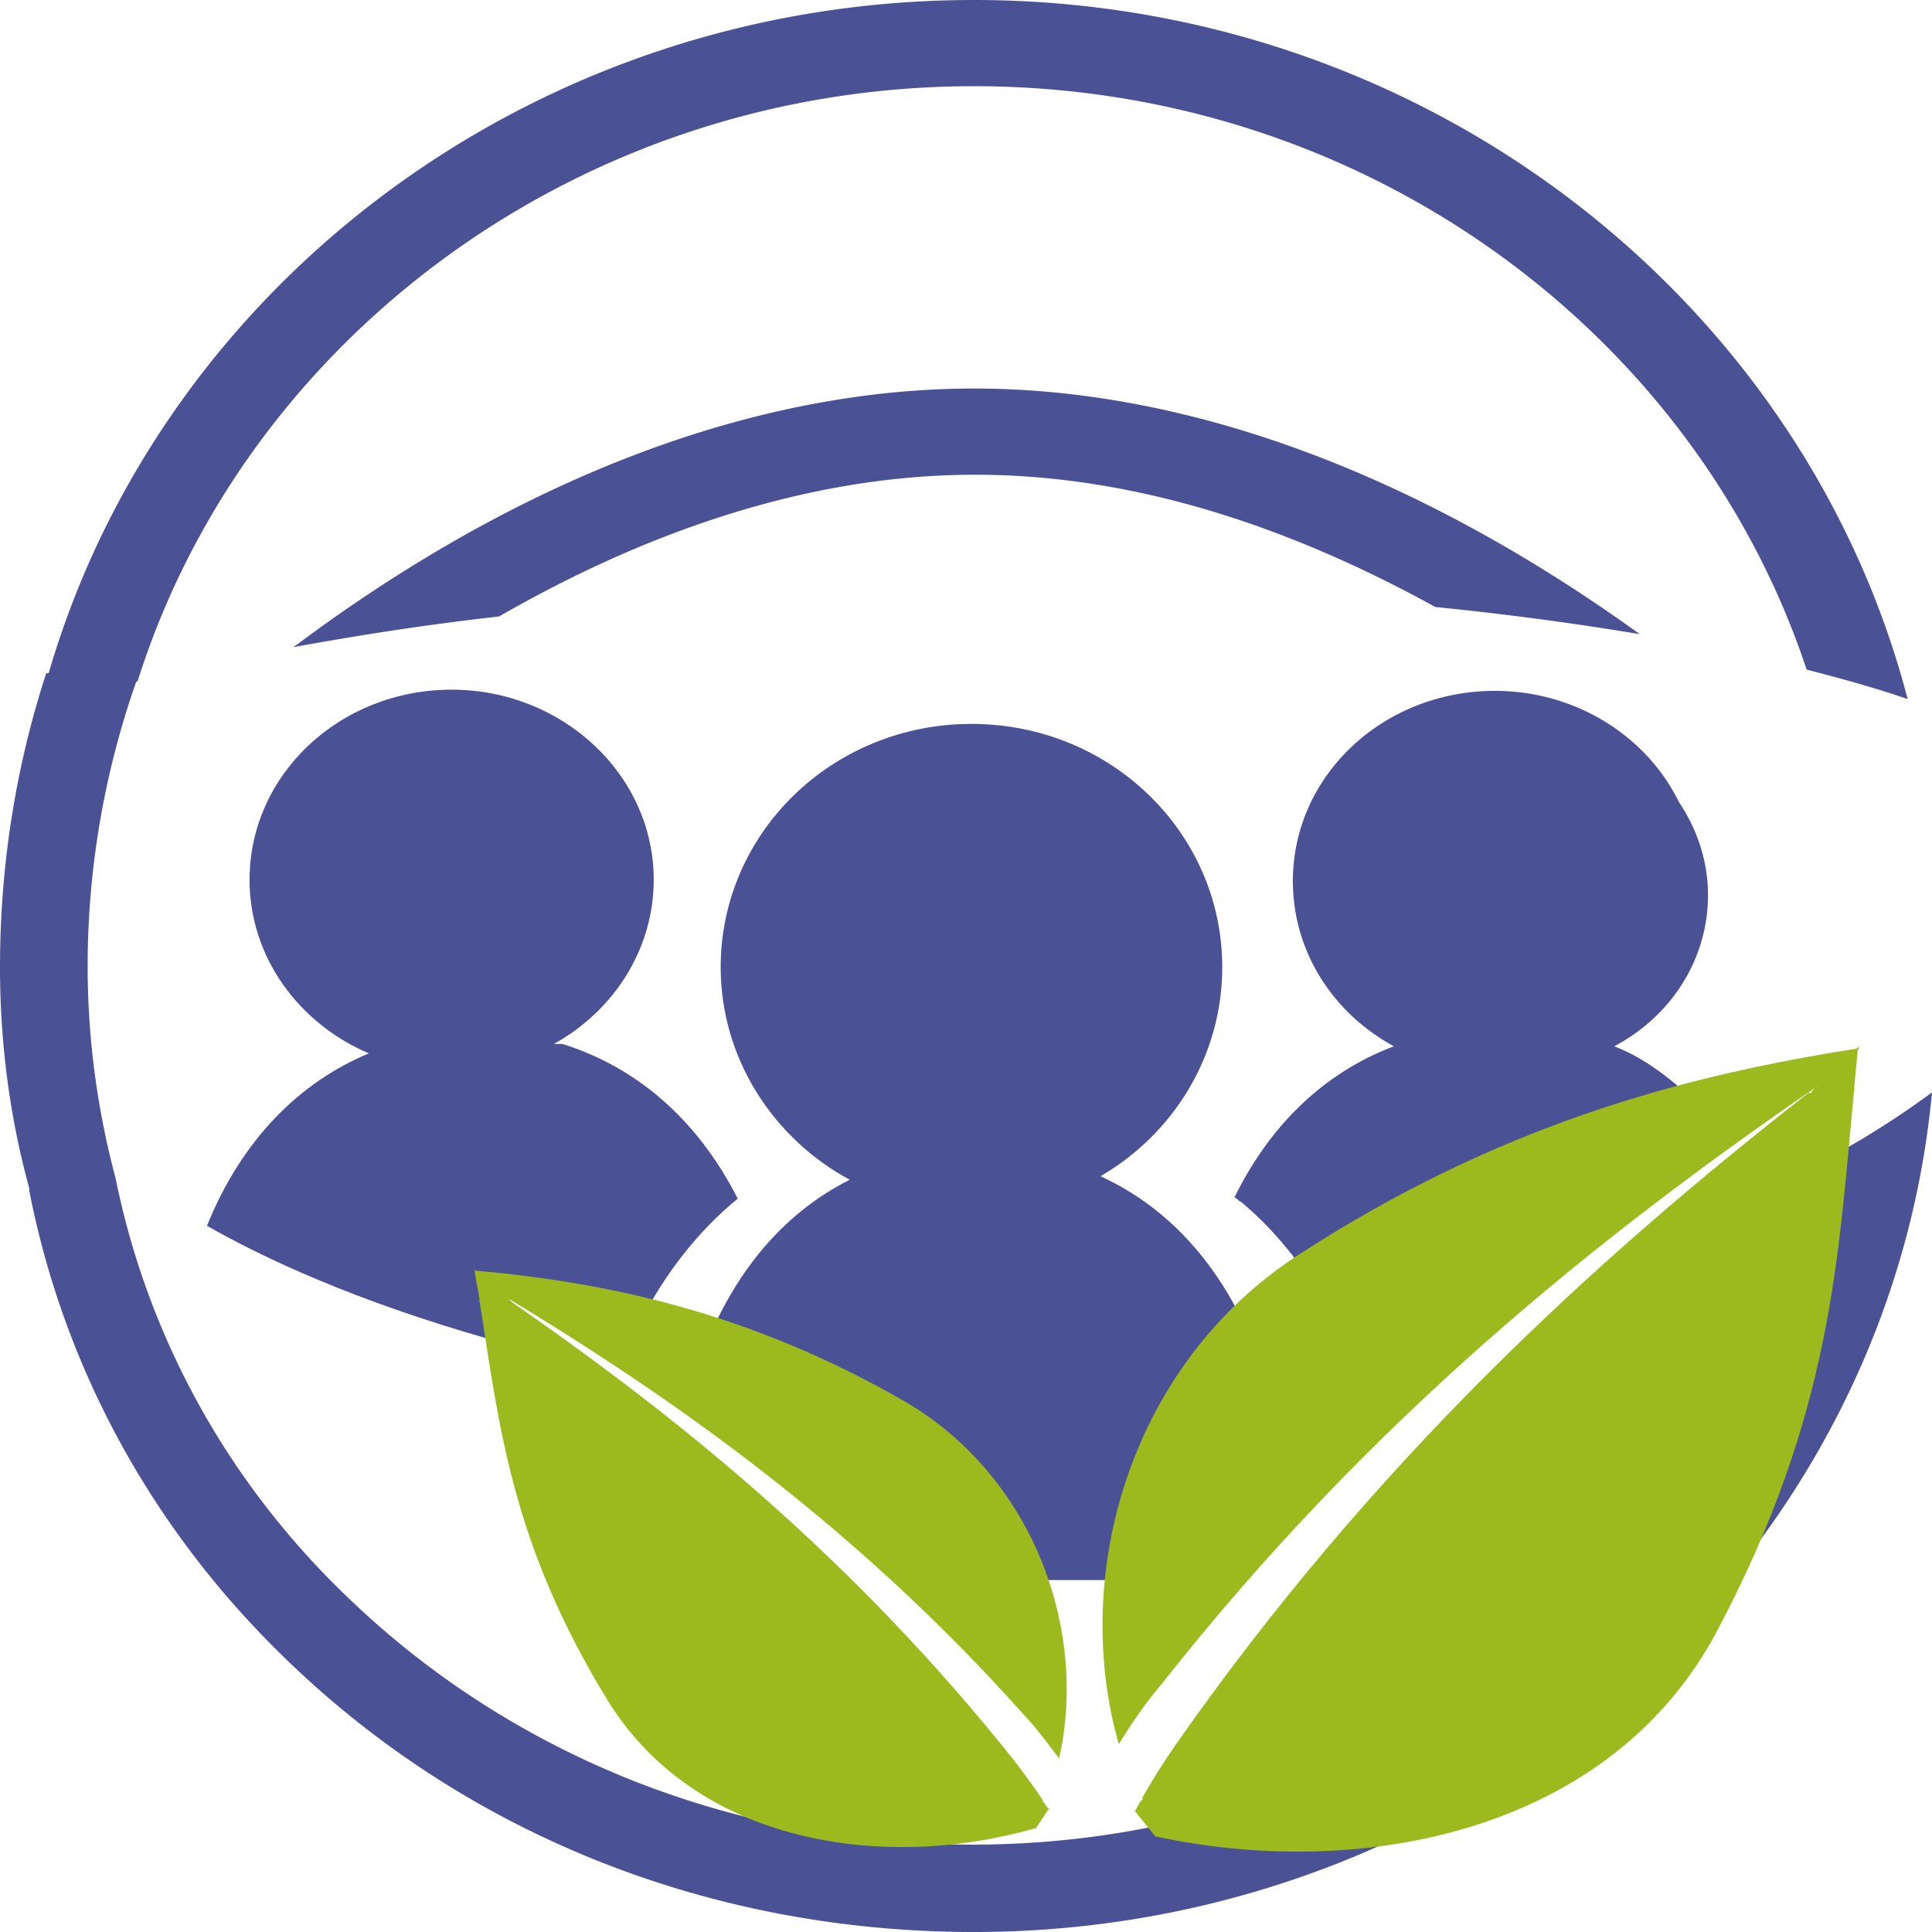
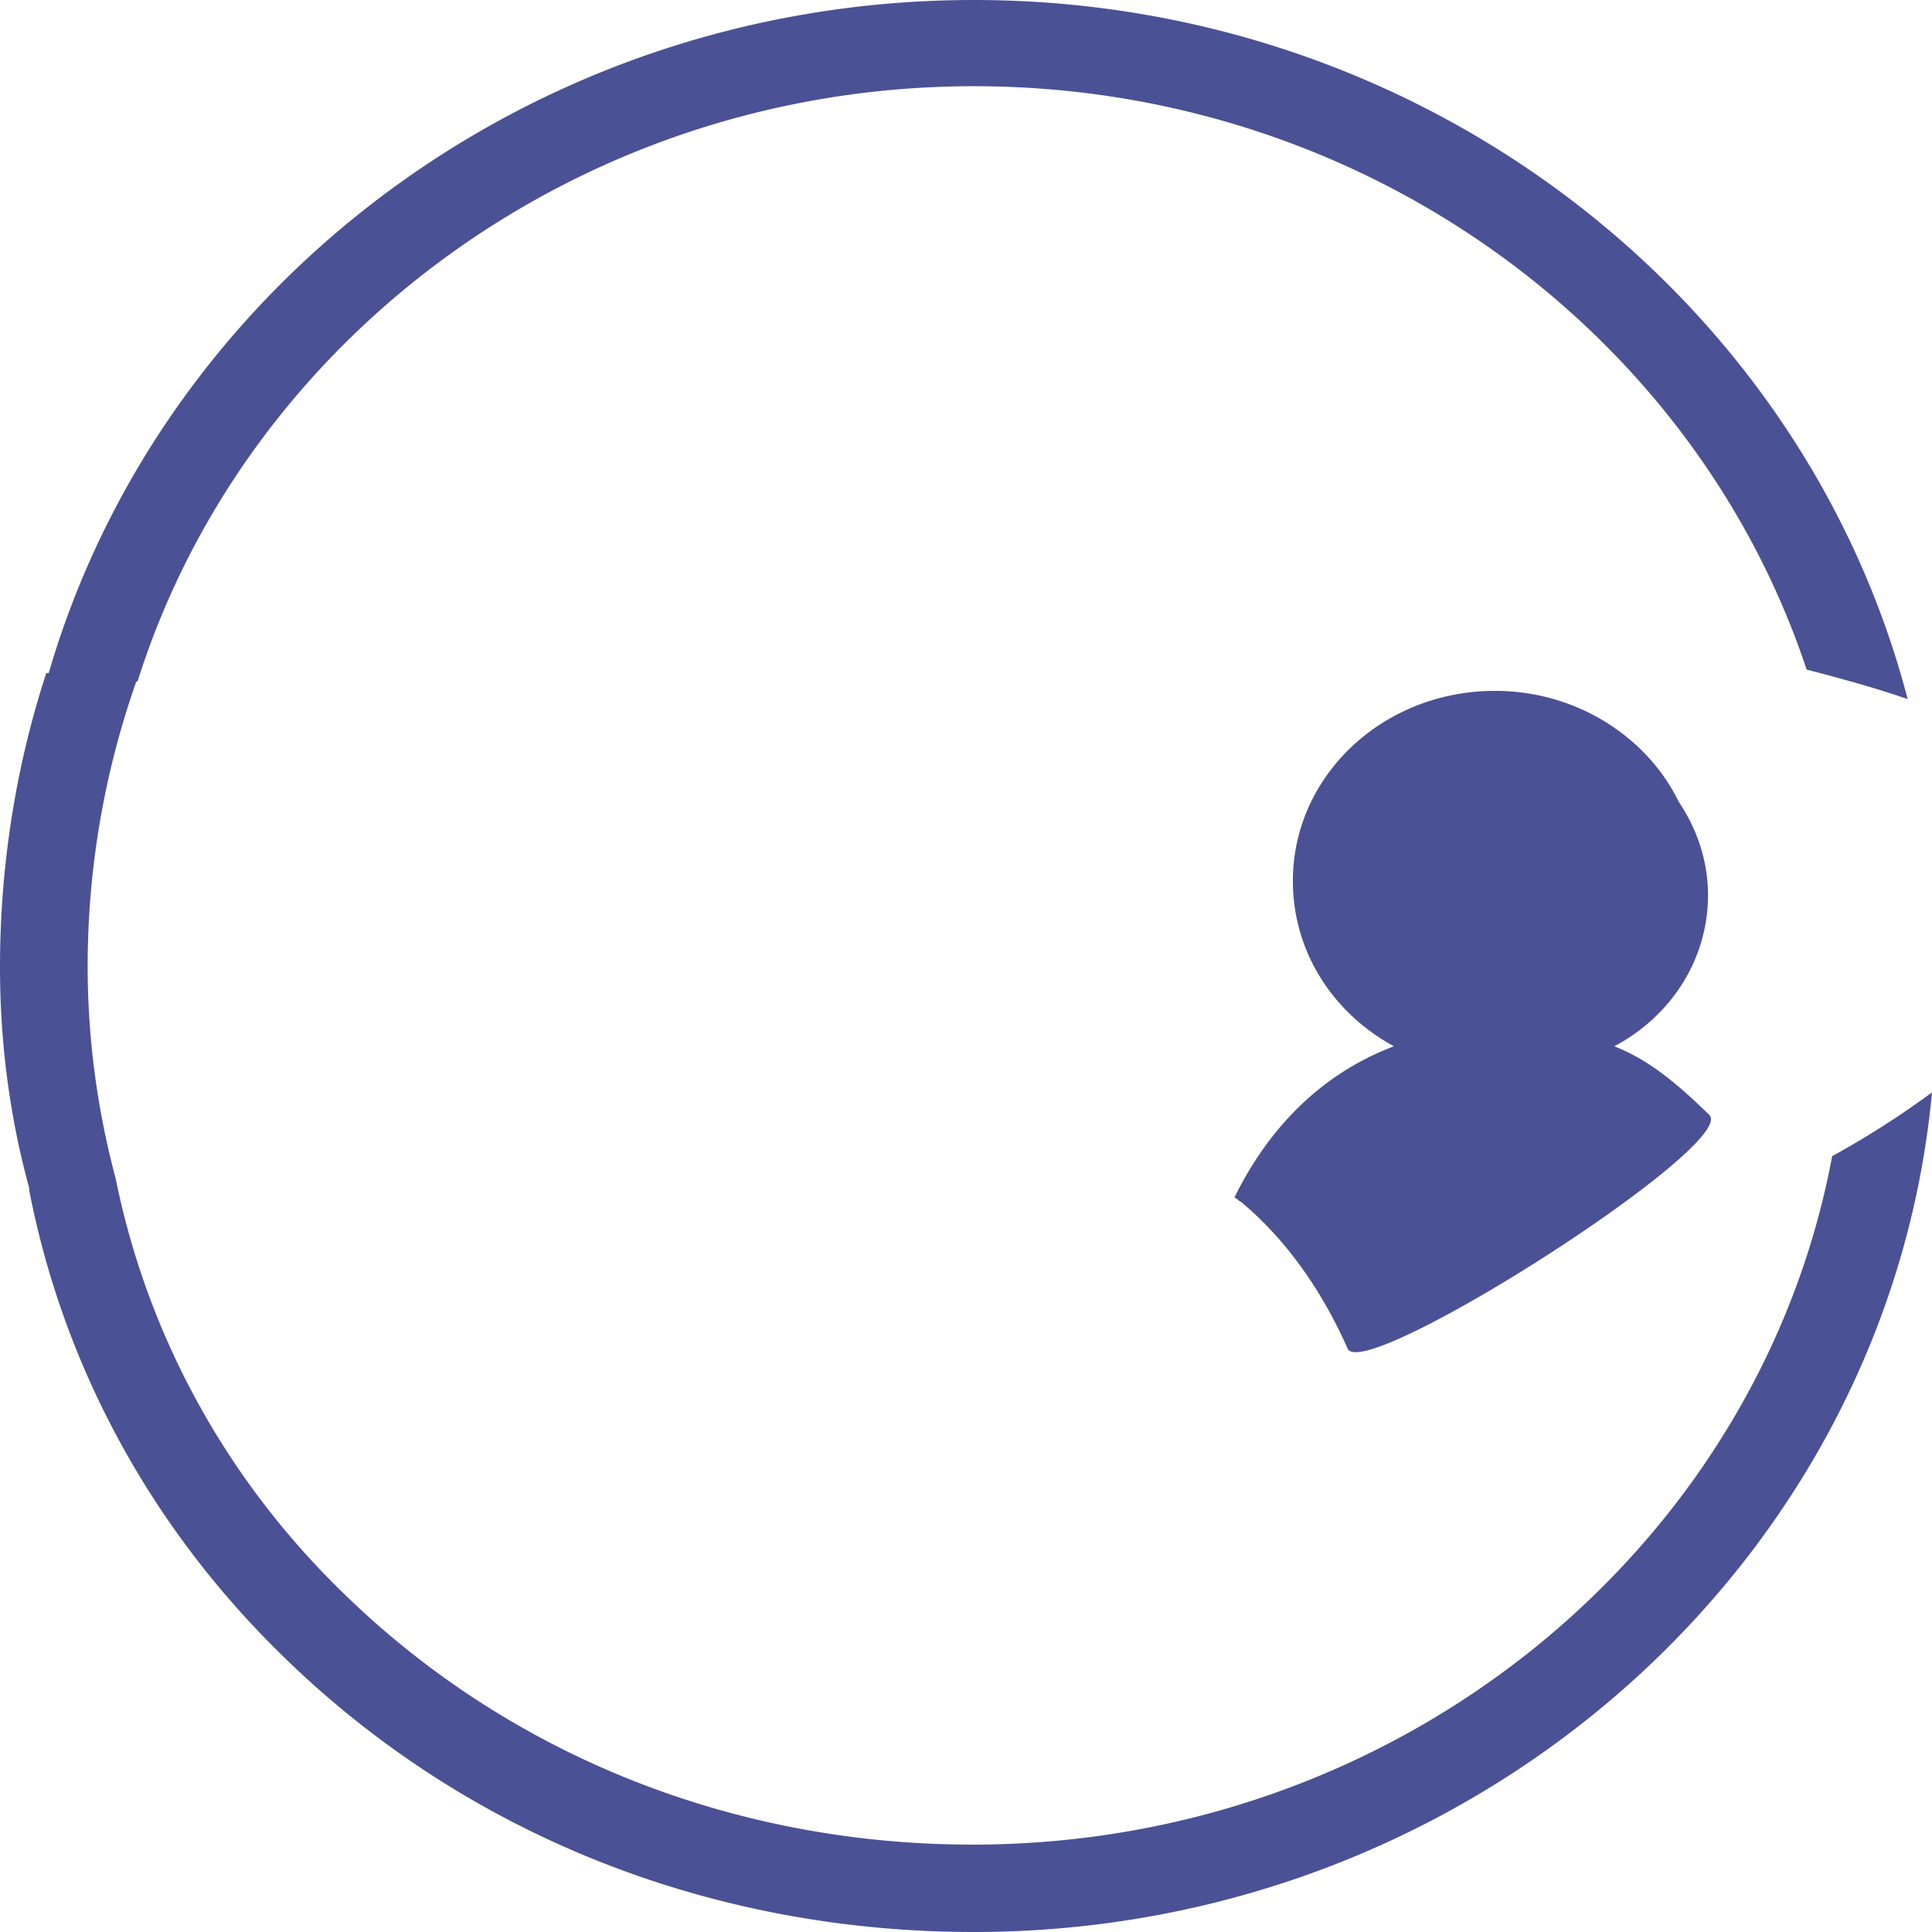
<svg xmlns="http://www.w3.org/2000/svg" width="100" height="100" fill="none">
-   <path d="M50.41 20.11c-11.216 0-23.315 4.523-34.972 13.203-.063.061-.19.122-.252.183 3.34-.61 6.868-1.161 10.649-1.589 7.12-4.095 15.627-7.335 24.638-7.335 8.695 0 16.824 2.995 23.818 6.846a164.2 164.2 0 0 1 10.586 1.406C73.346 24.51 61.5 20.11 50.41 20.11Z" fill="#4b5195" style="stroke-width:.323" />
  <path d="M100 56.54C97.732 80.868 76.307 100 50.41 100c-13.674 0-26.402-5.073-35.854-14.364C7.75 78.973 3.276 70.66 1.512 61.614v-.123C.504 57.824 0 53.973 0 50.061c0-5.256.82-10.391 2.394-15.22h.126C8.38 14.731 27.662 0 50.41 0c23.25 0 42.91 15.403 48.33 36.186-1.575-.55-3.34-1.04-5.23-1.528-5.797-17.482-22.936-30.196-43.1-30.196-20.353 0-37.682 13.02-43.29 30.807h-.063A44.447 44.447 0 0 0 4.537 50c0 3.79.504 7.457 1.45 11.003 1.637 8.068 5.67 15.525 11.782 21.454 8.57 8.374 20.164 13.02 32.577 13.02 22.18 0 40.706-15.404 44.487-35.636a45.977 45.977 0 0 0 5.167-3.3Z" fill="#4b5195" style="stroke-width:.323" />
  <path d="M69.754 69.805c-1.386-3.118-3.213-5.624-5.356-7.458-.063-.06-.126-.122-.252-.183a.864.864 0 0 0-.252-.184c1.953-3.973 4.852-6.54 8.255-7.824-3.15-1.711-5.23-4.89-5.23-8.557 0-5.44 4.663-9.84 10.46-9.84 4.222 0 7.876 2.383 9.515 5.745.945 1.406 1.512 3.056 1.512 4.829 0 3.362-1.953 6.295-4.852 7.823 1.89.734 3.402 2.079 4.915 3.546 1.575 1.528-17.895 13.936-18.715 12.103z" fill="#4b5195" style="stroke-width:.323" />
-   <path d="M43.982 61.064c-3.97-2.14-6.679-6.296-6.679-11.003 0-6.968 5.797-12.592 12.98-12.592 7.184 0 12.98 5.624 12.98 12.592 0 4.584-2.52 8.619-6.3 10.82 4.537 2.077 8.002 6.6 9.389 13.752.378 2.14-6.869 7.152-6.869 7.152H48.267S35.035 74.083 35.98 71.149c1.638-5.012 4.474-8.313 8.002-10.085z" fill="#4b5195" style="stroke-width:.323" />
-   <path d="M38.185 62.042c-2.016 1.65-3.718 3.79-5.104 6.479-1.07 2.017-7.246-3.912-7.876-1.223l.504 2.14c-.126-.062-.252-.062-.378-.123-7.058-2.017-11.72-4.217-14.619-5.868 1.827-4.523 4.852-7.457 8.38-8.924-3.591-1.528-6.175-4.95-6.175-8.985 0-5.44 4.663-9.841 10.46-9.841 5.735 0 10.46 4.4 10.46 9.84 0 3.607-2.079 6.786-5.167 8.497h.442c3.717 1.161 6.93 3.79 9.073 8.008z" fill="#4b5195" style="stroke-width:.323" />
-   <path d="m94.833 55.685.063-.061c-.063 0-.126 0-.063.06l.378-.427zm-69.25 11.063-.315-.305.315.305c-.063 0 0 0 0 0zm28.733 26.834v.122c-.063-.122-.189-.244-.252-.367l-.126-.122h.063c-.44-.672-.945-1.345-1.45-2.017-8.254-10.391-17.201-17.665-26.023-23.777l-.189-.184c-.063-.06-.126-.06-.189-.122 9.01 5.44 18.21 11.98 26.843 21.638.693.733 1.26 1.528 1.827 2.262 1.513-6.724-1.386-14.67-8.065-18.521-8.003-4.585-15.312-6.113-22.117-6.724l-.063-.061v.122c.063.49.189.978.252 1.467h-.063l.063.061c1.008 6.418 1.638 12.47 6.553 20.538 4.6 7.58 14.367 8.986 22.243 6.724zm5.482 1.467c10.712 2.323 23.63-.244 29.112-10.697 5.923-11.186 6.238-19.315 7.057-27.934l.063-.06h-.063l.19-2.018.062-.061v-.123l-.126.123c-9.01 1.406-18.588 3.973-28.922 10.696-8.633 5.624-11.784 16.443-9.263 25.306.63-1.04 1.386-2.14 2.268-3.178 10.65-13.509 22.37-22.983 33.964-30.93-.063.062-.189.123-.252.184l-.19.244-.062-.06c-11.28 8.801-22.621 19.254-32.766 33.74-.63.917-1.26 1.895-1.765 2.812h.063c-.063.06-.063.122-.126.122-.126.183-.189.367-.315.55 0-.06 0-.06-.063-.122" fill="#9cba1e" style="stroke-width:.323" />
</svg>